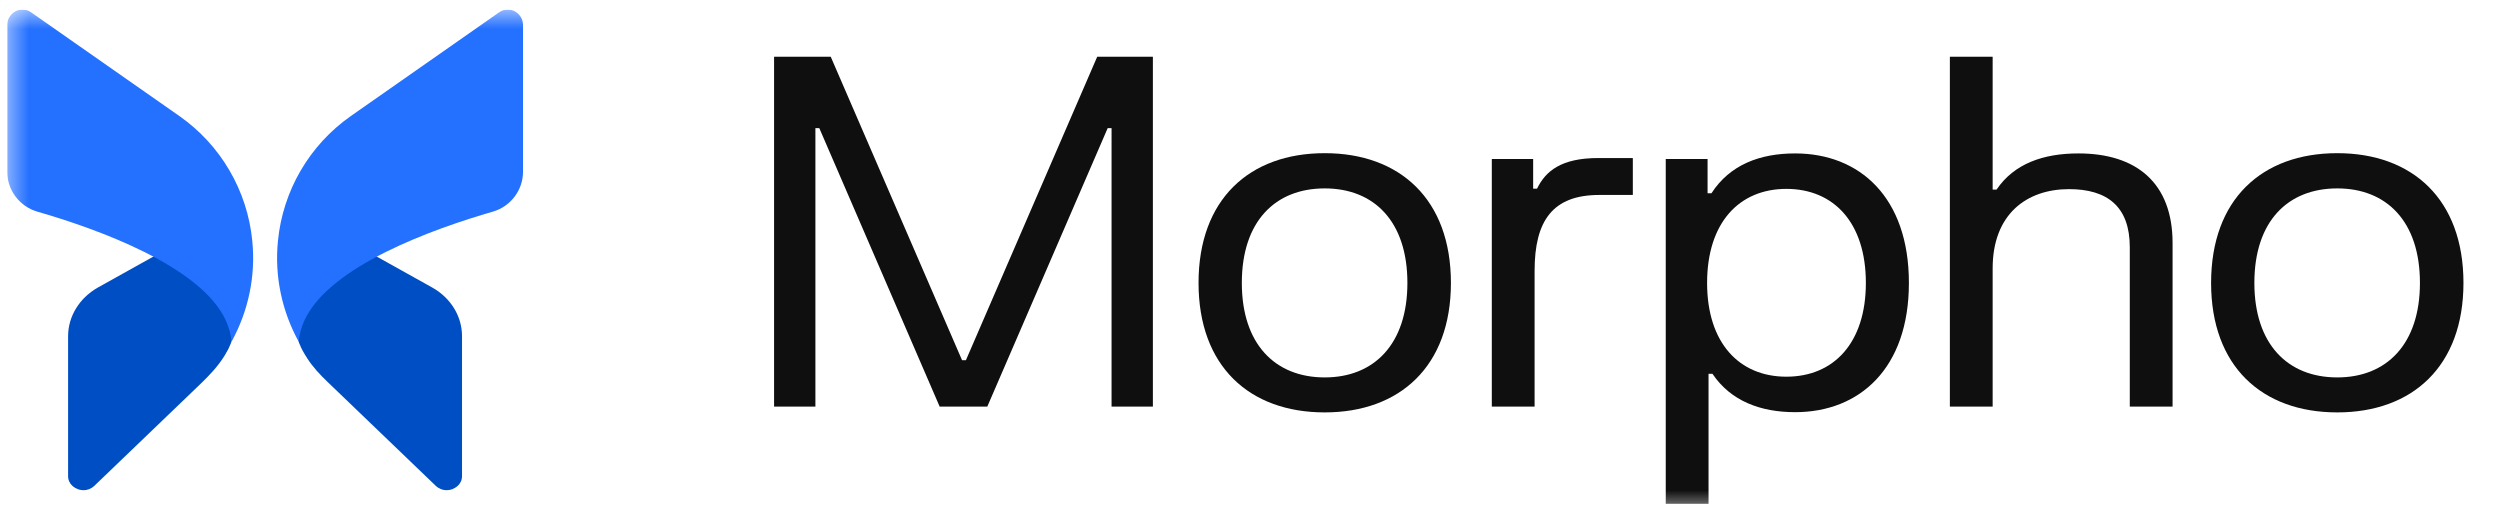
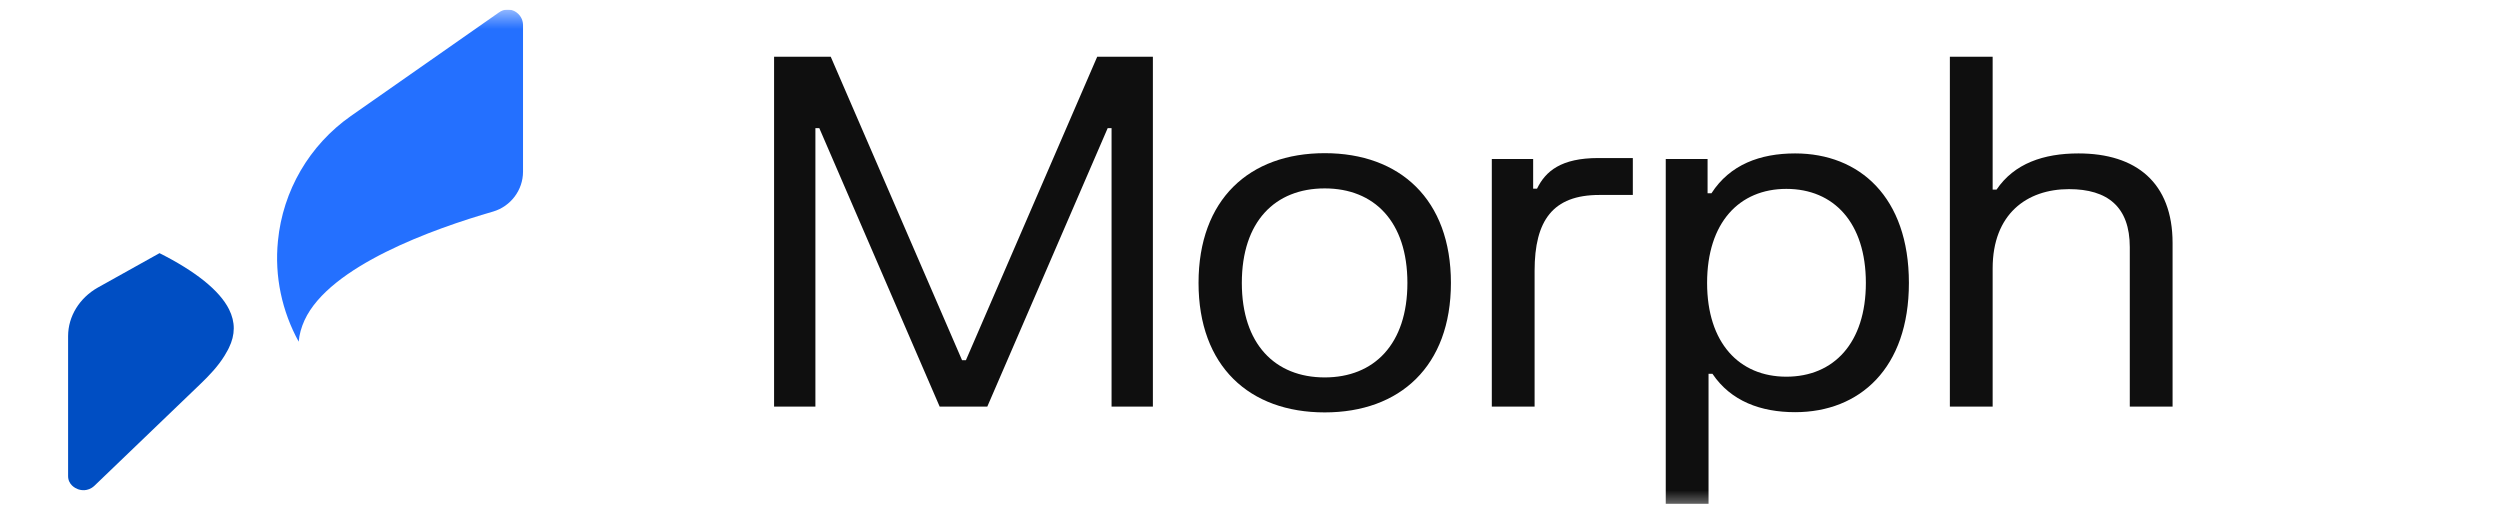
<svg xmlns="http://www.w3.org/2000/svg" width="130" height="27" viewBox="0 0 130 27" fill="none">
  <g clip-path="url(#clip0_12140_21380)">
    <mask id="mask0_12140_21380" style="mask-type:luminance" maskUnits="userSpaceOnUse" x="0" y="0" width="130" height="27">
      <path d="M129.375 0.5H0.375V26.5H129.375V0.5Z" fill="white" />
    </mask>
    <g mask="url(#mask0_12140_21380)">
      <path d="M3.541 17.481V24.756C3.541 25.203 3.92 25.389 4.038 25.432C4.156 25.482 4.552 25.592 4.906 25.263L10.414 19.974C10.883 19.524 11.335 19.05 11.676 18.497C11.836 18.236 11.902 18.09 11.902 18.09C12.239 17.405 12.239 16.746 11.911 16.087C11.422 15.107 10.174 14.11 8.295 13.164L5.083 14.955C4.131 15.496 3.541 16.45 3.541 17.481Z" fill="#004EC3" />
-       <path d="M0.375 1.302V8.931C0.375 9.886 1.016 10.73 1.926 11.001C5.028 11.896 10.43 13.823 11.737 16.653C11.905 17.025 12.006 17.388 12.04 17.768C12.908 16.189 13.304 14.372 13.119 12.53C12.866 9.919 11.484 7.545 9.326 6.033L1.631 0.651C1.496 0.55 1.336 0.499 1.176 0.499C1.041 0.499 0.923 0.524 0.796 0.592C0.544 0.735 0.375 0.997 0.375 1.302Z" fill="#2470FF" />
-       <path d="M24.025 17.481V24.756C24.025 25.203 23.646 25.389 23.528 25.432C23.41 25.482 23.014 25.592 22.66 25.263L17.024 19.851C16.64 19.483 16.274 19.093 15.985 18.646C15.756 18.293 15.664 18.09 15.664 18.09C15.327 17.405 15.327 16.746 15.655 16.087C16.144 15.107 17.392 14.11 19.271 13.164L22.483 14.955C23.444 15.496 24.025 16.45 24.025 17.481Z" fill="#004EC3" />
      <path d="M27.197 1.301V8.93C27.197 9.885 26.556 10.73 25.646 11C22.544 11.896 17.142 13.822 15.835 16.653C15.667 17.024 15.565 17.388 15.532 17.768C14.664 16.188 14.268 14.371 14.453 12.53C14.706 9.919 16.088 7.545 18.246 6.032L25.941 0.65C26.076 0.549 26.236 0.498 26.396 0.498C26.531 0.498 26.649 0.524 26.775 0.591C27.028 0.735 27.197 0.997 27.197 1.301Z" fill="#2470FF" />
      <path d="M40.252 2.95H43.198L50.026 18.729H50.228L57.055 2.95H59.95V21.142H57.801V6.664H57.599L51.34 21.142H48.862L42.604 6.664H42.401V21.142H40.252V2.95Z" fill="#0F0F0F" />
      <path d="M62.324 14.712C62.324 10.366 64.967 7.965 68.886 7.965C72.793 7.965 75.448 10.366 75.448 14.712C75.448 19.045 72.793 21.445 68.886 21.445C64.967 21.445 62.324 19.045 62.324 14.712ZM64.575 14.712C64.575 17.895 66.307 19.626 68.886 19.626C71.453 19.626 73.185 17.895 73.185 14.712C73.185 11.515 71.453 9.797 68.886 9.797C66.307 9.797 64.575 11.515 64.575 14.712Z" fill="#0F0F0F" />
      <path d="M77.574 8.268H79.724V9.81H79.926C80.369 8.9 81.178 8.218 83.112 8.218H84.907V10.138H83.163C80.748 10.138 79.799 11.465 79.799 14.08V21.142H77.574V8.268Z" fill="#0F0F0F" />
      <path d="M86.619 26.196V8.268H88.794V10.05H88.996C89.957 8.559 91.525 7.978 93.346 7.978C96.696 7.978 99.263 10.252 99.263 14.712C99.263 19.159 96.696 21.433 93.346 21.433C91.563 21.433 90.008 20.864 89.047 19.437H88.844V26.196H86.619ZM88.769 14.712C88.769 17.832 90.438 19.588 92.89 19.588C95.356 19.588 97.025 17.832 97.025 14.712C97.025 11.579 95.356 9.822 92.89 9.822C90.438 9.822 88.769 11.579 88.769 14.712Z" fill="#0F0F0F" />
      <path d="M101.393 2.95H103.618V9.86H103.82C104.743 8.496 106.273 7.978 108.081 7.978C111.077 7.978 112.974 9.494 112.974 12.64V21.142H110.749V12.854C110.749 10.757 109.598 9.835 107.588 9.835C105.388 9.835 103.618 11.136 103.618 13.954V21.142H101.393V2.95Z" fill="#0F0F0F" />
-       <path d="M114.977 14.712C114.977 10.366 117.619 7.965 121.538 7.965C125.445 7.965 128.1 10.366 128.1 14.712C128.1 19.045 125.445 21.445 121.538 21.445C117.619 21.445 114.977 19.045 114.977 14.712ZM117.227 14.712C117.227 17.895 118.959 19.626 121.538 19.626C124.105 19.626 125.837 17.895 125.837 14.712C125.837 11.515 124.105 9.797 121.538 9.797C118.959 9.797 117.227 11.515 117.227 14.712Z" fill="#0F0F0F" />
    </g>
  </g>
  <defs>
    <clipPath id="clip0_12140_21380">
      <rect width="129" height="26" fill="white" transform="translate(0.375 0.5)" />
    </clipPath>
  </defs>
</svg>